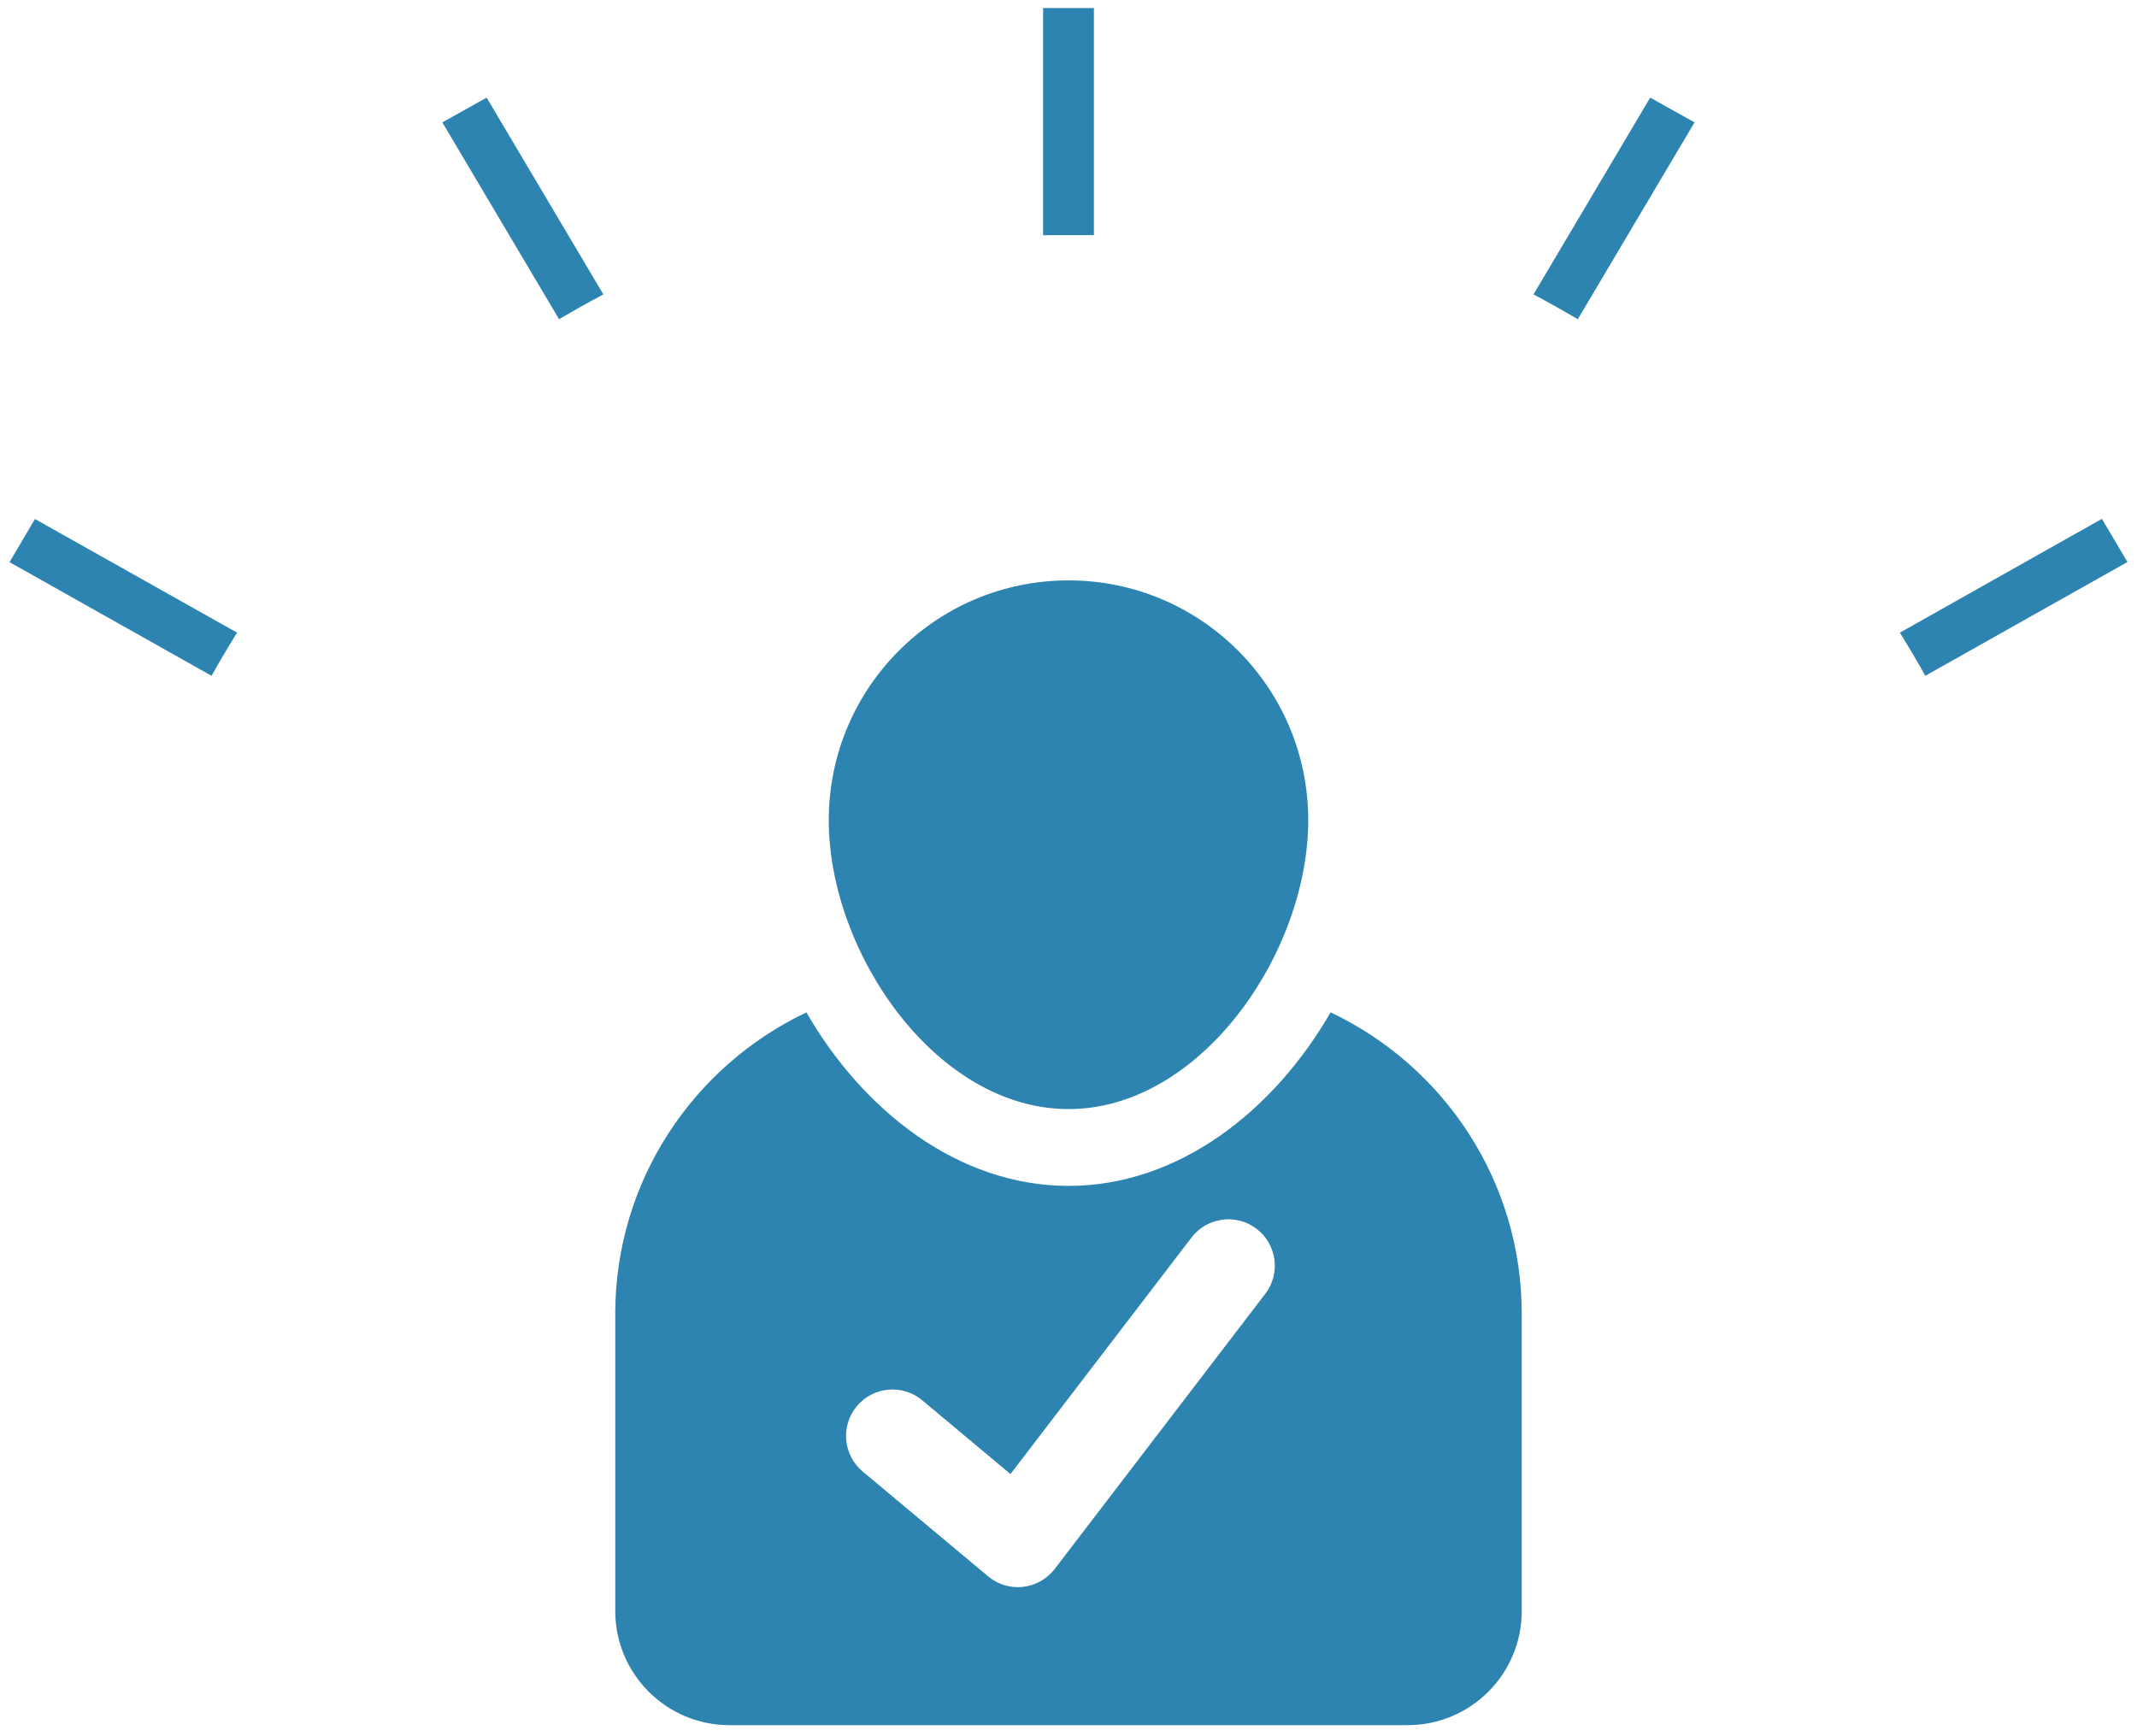
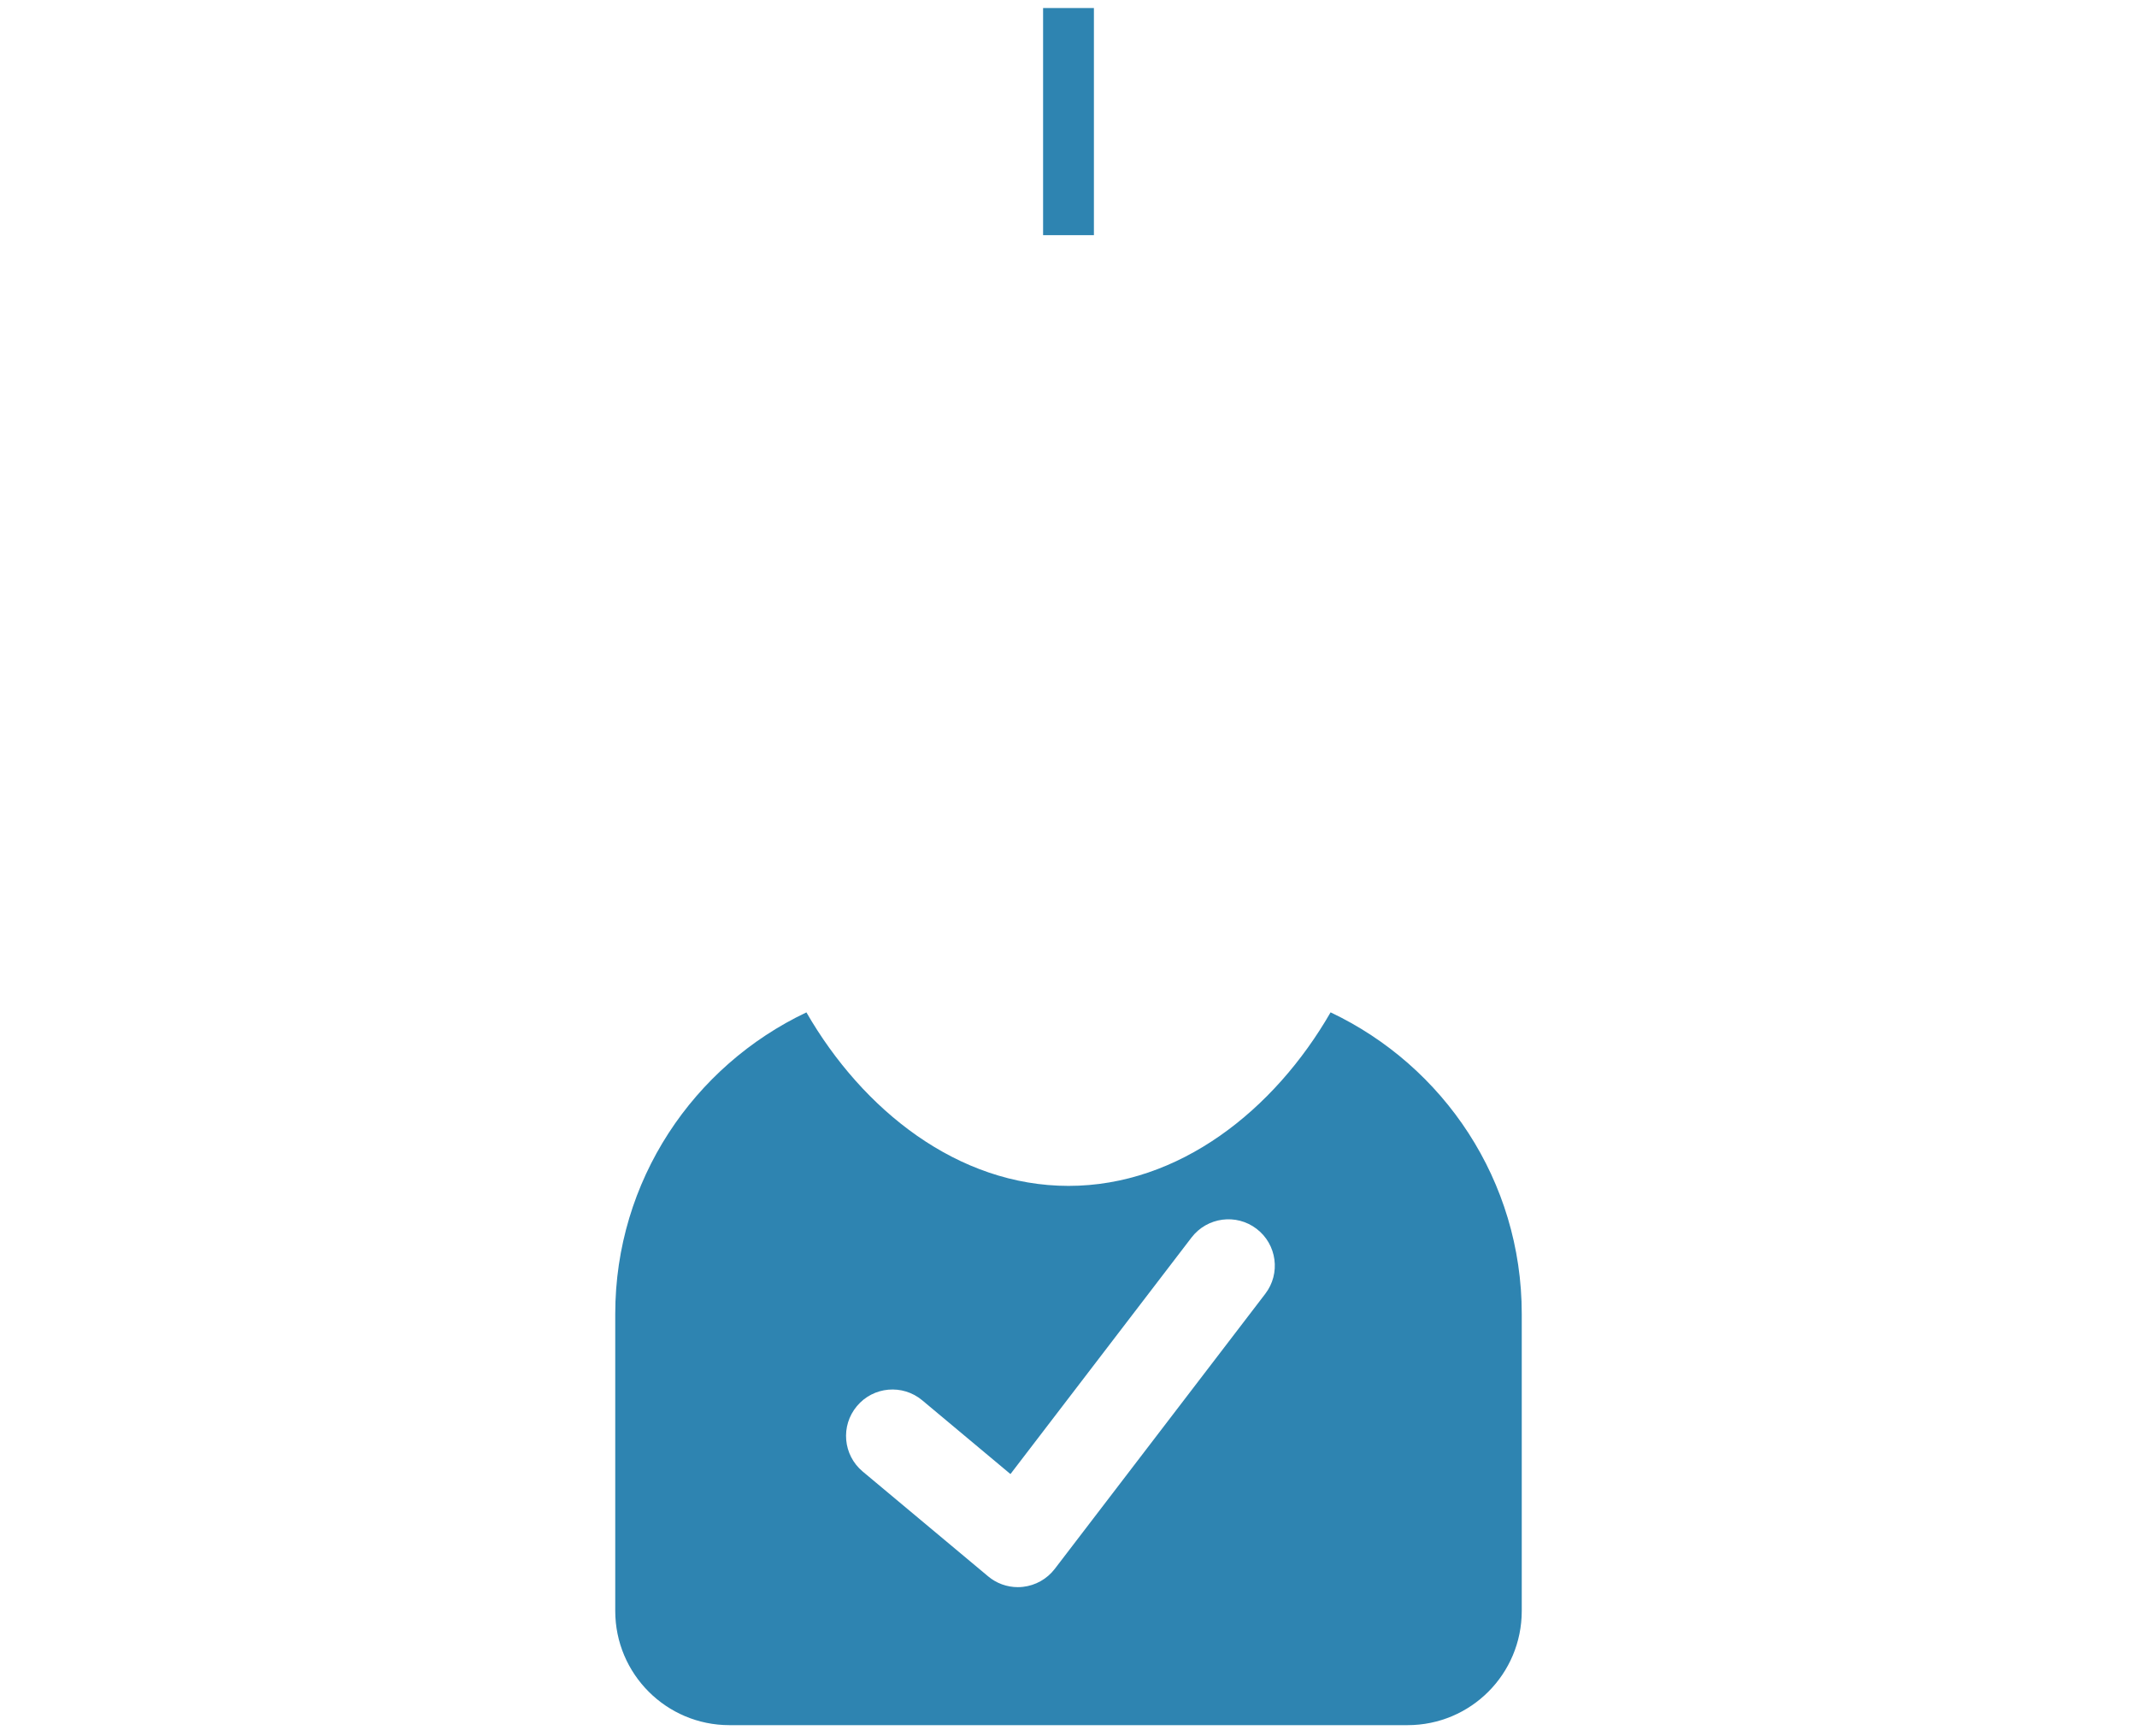
<svg xmlns="http://www.w3.org/2000/svg" width="112" height="91" viewBox="0 0 112 91" fill="none">
  <path d="M54.668 12.326C55.11 12.326 55.551 12.326 56 12.326C56.449 12.326 56.891 12.326 57.332 12.326V0.42H54.668V12.326Z" fill="#2E84B1" />
-   <path d="M88.811 6.414L86.487 5.117L80.37 15.432C81.144 15.839 81.918 16.276 82.693 16.729L88.811 6.414Z" fill="#2E84B1" />
-   <path d="M111.5 29.456L110.16 27.194L99.575 33.158C100.039 33.913 100.488 34.666 100.906 35.42L111.5 29.456Z" fill="#2E84B1" />
-   <path d="M29.299 16.729C30.074 16.276 30.848 15.839 31.623 15.432L25.505 5.117L23.182 6.414L29.299 16.729Z" fill="#2E84B1" />
-   <path d="M11.086 35.421C11.511 34.667 11.953 33.913 12.425 33.159L1.832 27.202L0.5 29.464L11.086 35.421Z" fill="#2E84B1" />
  <path d="M69.736 53.06C66.783 58.188 61.797 62.156 56.002 62.156C50.206 62.156 45.217 58.188 42.264 53.062C36.35 55.868 32.245 61.879 32.245 68.865V84.432C32.245 87.74 34.926 90.42 38.229 90.42H73.77C77.085 90.42 79.755 87.74 79.755 84.432V68.865C79.755 61.878 75.658 55.866 69.736 53.06ZM66.311 67.815L55.278 82.233C54.873 82.759 54.272 83.099 53.611 83.172C53.525 83.182 53.434 83.187 53.344 83.187C52.778 83.187 52.223 82.988 51.787 82.62L45.213 77.126C44.182 76.263 44.045 74.73 44.91 73.699C45.767 72.67 47.304 72.532 48.334 73.394L52.958 77.26L62.45 64.859C63.268 63.794 64.794 63.592 65.859 64.407C66.925 65.223 67.13 66.75 66.311 67.815Z" fill="#2E84B1" />
-   <path d="M56.002 58.13C62.942 58.13 68.565 49.928 68.565 42.989C68.565 36.047 62.942 30.42 56.002 30.42C49.059 30.42 43.435 36.047 43.435 42.989C43.435 49.928 49.058 58.13 56.002 58.13Z" fill="#2E84B1" />
</svg>